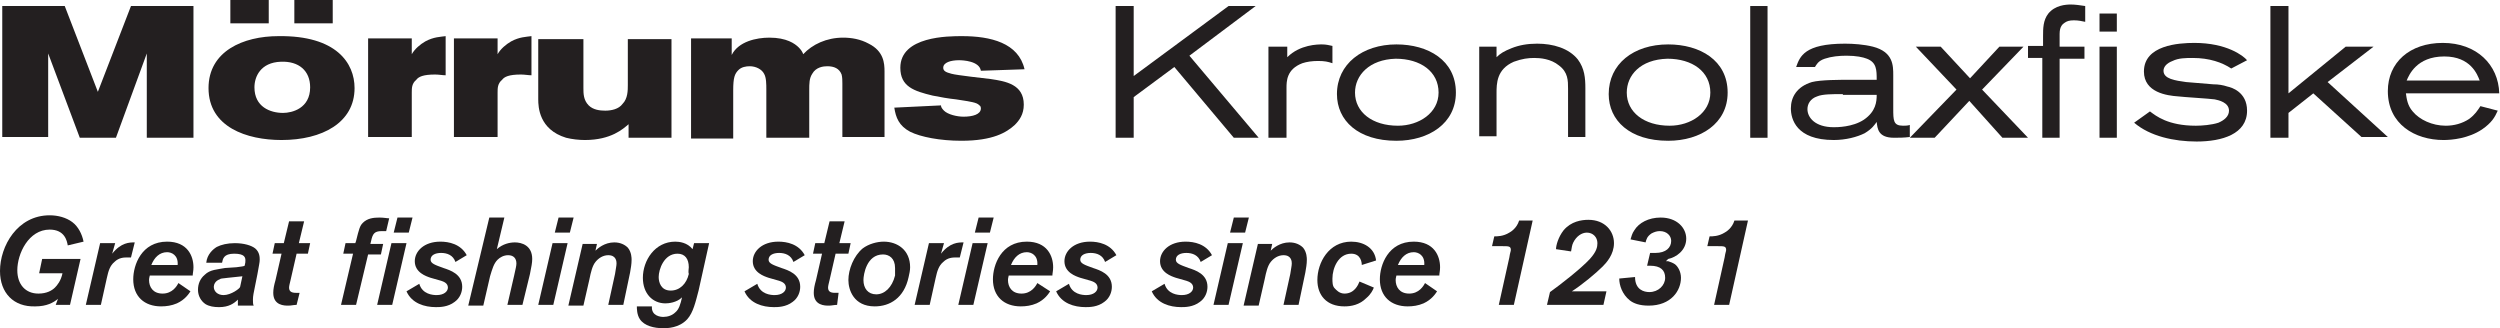
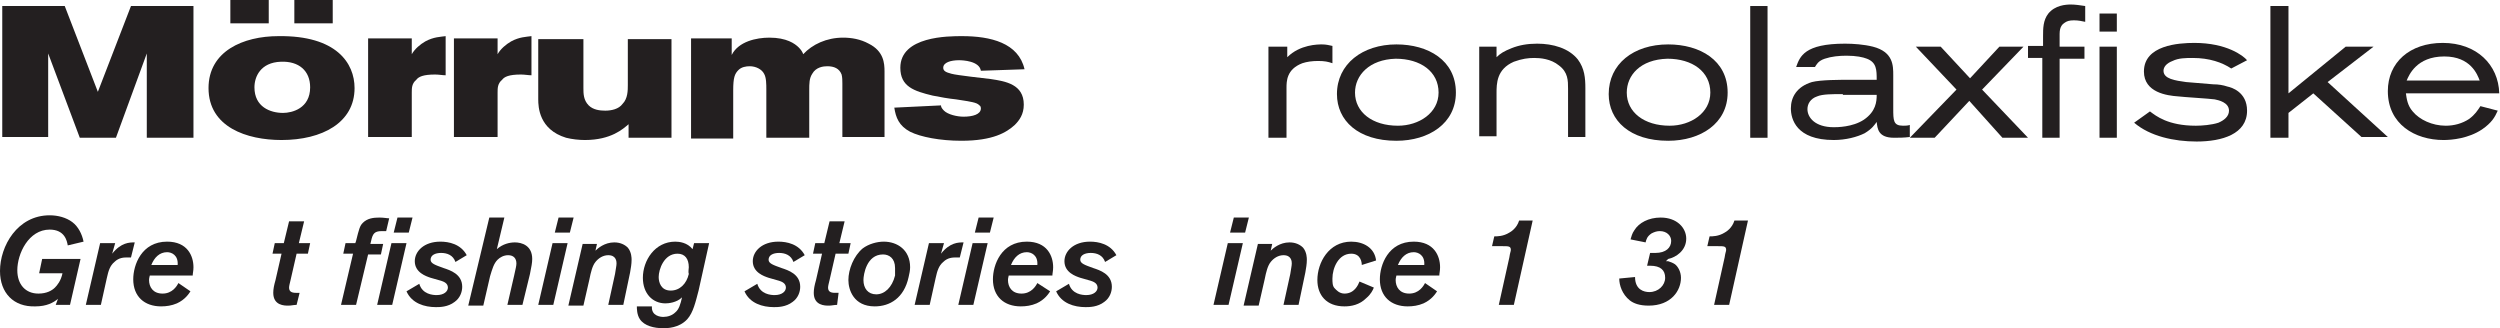
<svg xmlns="http://www.w3.org/2000/svg" version="1.1" id="Lager_1" x="0px" y="0px" width="332.1px" height="43.6px" viewBox="0 0 332.1 43.6" style="enable-background:new 0 0 332.1 43.6;" xml:space="preserve">
  <style type="text/css">
	.st0{fill:#231F20;}
</style>
  <g>
    <g>
      <path class="st0" d="M0.3,0.8h8.3l4.4,11.4l4.4-11.4h8.3v17.5h-6.2V7.1l-4.1,11.2h-4.8L6.4,7.1v11.1H0.3V0.8z" />
      <path class="st0" d="M47.1,11.7c0,4.6-4.3,6.9-9.7,6.9c-4.6,0-9.7-1.7-9.7-6.9c0-4.9,4.6-6.9,9.3-6.9C44.7,4.7,47.1,8.4,47.1,11.7    z M35.7,0v3.1h-5.1V0H35.7z M33.8,11.6c0,2.6,2.1,3.4,3.8,3.4c1.2,0,3.6-0.6,3.6-3.4c0-2.2-1.5-3.5-3.9-3.4    C34.6,8.3,33.8,10.2,33.8,11.6z M39.1,0h5.1v3.1h-5.1V0z" />
      <path class="st0" d="M54.7,7.2c0.4-0.7,1.1-1.3,1.8-1.7c1.1-0.6,2-0.6,2.7-0.7v5.2c-0.4,0-0.9-0.1-1.4-0.1c-1.6,0-2.2,0.3-2.5,0.7    c-0.6,0.5-0.6,1.1-0.6,1.7v5.9h-5.8V5.1h5.8V7.2z" />
      <path class="st0" d="M66.1,7.2c0.4-0.7,1.1-1.3,1.8-1.7c1.1-0.6,2-0.6,2.7-0.7v5.2c-0.4,0-0.9-0.1-1.4-0.1c-1.6,0-2.2,0.3-2.5,0.7    c-0.6,0.5-0.6,1.1-0.6,1.7v5.9h-5.8V5.1h5.8V7.2z" />
      <path class="st0" d="M71.6,5.2h5.9v6.5c0,0.7,0,1.6,0.7,2.3c0.6,0.6,1.5,0.7,2.2,0.7c0.8,0,1.8-0.2,2.3-0.9    c0.7-0.7,0.7-1.8,0.7-2.5V5.2h5.8v13.1h-5.7v-1.8c-0.7,0.6-2.3,2.1-5.8,2.1c-0.8,0-1.7-0.1-2.5-0.3c-3.6-1.1-3.7-4.1-3.7-5.1V5.2z    " />
      <path class="st0" d="M91.7,5.1h5.5v2.2c0.9-1.8,3.3-2.3,5-2.3c2.3,0,3.4,0.8,3.9,1.3c0.3,0.3,0.5,0.6,0.6,0.9    c1.2-1.3,3.1-2.2,5.3-2.2c1.1,0,2.3,0.2,3.4,0.8c2,1,2.1,2.6,2.1,3.7v8.7h-5.6v-7.1c0-0.4,0-0.8-0.1-1.2c-0.3-0.8-1-1.1-1.9-1.1    c-0.5,0-1.5,0.1-2,1c-0.4,0.6-0.4,1.3-0.4,2.2v6.3h-5.7v-6.4c0-0.7,0-1.6-0.3-2.1c-0.3-0.6-1.1-1-1.9-1c-0.5,0-1.1,0.1-1.5,0.5    c-0.5,0.5-0.7,1-0.7,2.7v6.4h-5.6V5.1z" />
      <path class="st0" d="M125,14c0,0.2,0.1,0.4,0.4,0.7c0.5,0.5,1.7,0.8,2.6,0.8c1.2,0,2.3-0.3,2.3-1.1c0-0.2-0.1-0.4-0.2-0.4    c-0.3-0.4-1.2-0.5-3.1-0.8c-1-0.1-2.1-0.3-3.1-0.5c-2.5-0.6-4.3-1.2-4.3-3.7c0-4.2,6.4-4.2,8.2-4.2c3.8,0,7.5,0.9,8.3,4.4    l-5.8,0.2c-0.2-1.3-2.4-1.4-2.9-1.4c-1.1,0-2.1,0.3-2.1,1c0,0.4,0.3,0.6,1.1,0.8c0.7,0.2,4.4,0.6,5.2,0.7c2,0.3,4.4,0.7,4.4,3.4    c0,1.3-0.6,2.1-1.2,2.7c-1.1,1-2.9,2.1-7.1,2.1c-2.8,0-5.4-0.5-6.8-1.2c-1.5-0.8-1.9-1.9-2.1-3.2L125,14z" />
    </g>
    <g>
-       <path class="st0" d="M148.2,0.8h2.4v9.3l12.6-9.3h3.6L158,7.4l9.2,10.9h-3.3L156,8.9l-5.4,4v5.4h-2.4V0.8z" />
      <path class="st0" d="M168.6,6.2h2.4v1.4c1.7-1.7,4.1-1.7,4.6-1.7c0.6,0,0.9,0.1,1.4,0.2v2.3c-0.6-0.2-1-0.3-1.9-0.3    c-0.8,0-1.5,0.1-2.1,0.3c-2.1,0.8-2.1,2.4-2.1,3.3v6.6h-2.4V6.2z" />
    </g>
    <g>
      <path class="st0" d="M185.5,5.9c4.2,0,7.9,2.1,7.9,6.4c0,4.1-3.6,6.4-7.9,6.4c-5.1,0-7.9-2.7-7.9-6.2C177.6,8.5,181,5.9,185.5,5.9    L185.5,5.9z M180,12.3c0,2.6,2.3,4.4,5.7,4.4c2.8,0,5.4-1.7,5.4-4.4c0-2.8-2.4-4.5-5.7-4.5C181.9,7.9,180,10,180,12.3z" />
      <path class="st0" d="M198.8,7.6c0.5-0.5,1-0.8,2-1.2c1-0.4,2.1-0.6,3.4-0.6c2.1,0,4.2,0.6,5.4,2.1c0.9,1.2,1,2.5,1,3.8v6.5h-2.3    v-6.4c0-1.1,0-2.2-1.2-3.1c-1.1-0.9-2.5-1-3.3-1c-0.8,0-1.6,0.1-2.7,0.5c-2.3,1-2.3,2.9-2.3,4.2v5.7h-2.3V6.2h2.3V7.6z" />
      <path class="st0" d="M221.6,5.9c4.2,0,7.9,2.1,7.9,6.4c0,4.1-3.6,6.4-7.9,6.4c-5.1,0-7.9-2.7-7.9-6.2C213.7,8.5,217,5.9,221.6,5.9    L221.6,5.9z M216.1,12.3c0,2.6,2.3,4.4,5.7,4.4c2.8,0,5.4-1.7,5.4-4.4c0-2.8-2.4-4.5-5.7-4.5C217.9,7.9,216.1,10,216.1,12.3z" />
      <path class="st0" d="M232.5,0.8h2.3v17.5h-2.3V0.8z" />
      <path class="st0" d="M238.6,8.9c0.5-1.4,1.1-3.1,6.5-3.1c1.1,0,2.5,0.1,3.7,0.4c2.7,0.7,2.7,2.5,2.7,3.8v4.4c0,1.6,0,2.3,1.3,2.3    c0.3,0,0.6,0,0.9-0.1v1.6c-0.8,0.1-1.5,0.1-2.1,0.1c-2.1,0-2.2-1.2-2.3-2.1c-0.3,0.4-0.6,0.9-1.6,1.5c-1,0.5-2.5,0.9-4.1,0.9    c-5,0-5.7-2.8-5.7-4.2c0-1.5,0.8-2.9,2.8-3.5c1.2-0.3,3.6-0.3,5.2-0.3h3.4c0-1.3,0-2.3-1.3-2.8c-0.5-0.2-1.4-0.4-2.7-0.4    c-1,0-2,0.1-2.9,0.4c-0.9,0.3-1.1,0.8-1.3,1.1L238.6,8.9z M244.8,12.5c-1.4,0-2.7,0-3.4,0.3c-0.9,0.3-1.3,1-1.3,1.7    c0,1.1,1,2.4,3.5,2.4c0.4,0,2.5,0,4-1c1.6-1.1,1.7-2.4,1.7-3.3H244.8z" />
      <path class="st0" d="M254.5,6.2h3.3l3.9,4.2l3.9-4.2h3.2l-5.5,5.7l6.1,6.4H266l-4.4-4.9l-4.6,4.9h-3.3l6.2-6.4L254.5,6.2z" />
      <path class="st0" d="M271.4,7.7h-2V6.1h2V4.8c0-1,0-2.1,0.7-3c0.9-1.1,2.3-1.2,3-1.2c0.6,0,1.2,0.1,1.9,0.2v2.1    c-0.5-0.1-0.9-0.2-1.5-0.2c-0.6,0-0.9,0.1-1.2,0.3c-0.3,0.2-0.7,0.5-0.7,1.5v1.7h3.3v1.6h-3.3v10.5h-2.3V7.7z M278.9,1.8h2.3v2.4    h-2.3V1.8z M278.9,6.2h2.3v12.1h-2.3V6.2z" />
    </g>
    <g>
      <path class="st0" d="M285.6,14.8c0.8,0.6,2.4,1.9,6.1,1.9c0.8,0,2.1-0.1,3-0.4c0.7-0.3,1.4-0.8,1.4-1.6c0-1.1-1.4-1.4-1.9-1.5    c-0.7-0.1-4.1-0.3-4.9-0.4c-1.4-0.1-4.5-0.5-4.5-3.3c0-3.5,4.6-3.8,6.7-3.8c4.3,0,6.5,1.7,7,2.3l-2.1,1.1    c-1.2-0.8-2.9-1.4-5.1-1.4c-0.9,0-1.9,0-2.7,0.4c-0.8,0.3-1.2,0.8-1.2,1.3c0,1.1,1.6,1.3,3,1.5c1.2,0.1,2.4,0.2,3.6,0.3    c0.7,0,1.3,0.1,1.9,0.3c0.5,0.1,2.6,0.7,2.6,3.2c0,3.1-3.3,4.1-6.7,4.1c-3,0-6.2-0.7-8.3-2.5L285.6,14.8z" />
      <path class="st0" d="M301.6,0.8h2.4v11.6l7.6-6.2h3.7l-6.1,4.7l8,7.3h-3.5l-6.4-5.8L304,15v3.3h-2.4V0.8z" />
    </g>
    <g>
      <path class="st0" d="M331.8,14.7c-0.4,0.9-0.8,1.6-2.1,2.5c-1.8,1.2-4,1.4-5.1,1.4c-3.8,0-7.4-2.1-7.4-6.5c0-3.8,2.9-6.4,7.3-6.4    c4.5,0,7.4,2.9,7.5,6.7h-12.4c0.1,0.7,0.2,1.6,0.9,2.4c0.9,1.1,2.6,1.9,4.4,1.9c1.1,0,2.2-0.3,3.1-0.9c0.8-0.6,1.1-1.1,1.5-1.7    L331.8,14.7z M329.4,10.7c-0.3-0.8-1.2-3.2-4.7-3.2c-3.7,0-4.7,2.5-5,3.2H329.4z" />
    </g>
    <g>
      <path class="st0" d="M9.3,40.5H7.4l0.3-0.8c-0.6,0.5-1.5,1-3,1C1.8,40.8,0,38.9,0,36c0-3.3,2.3-7.4,6.6-7.4c1.1,0,2.2,0.3,3,0.9    c0.8,0.6,1.3,1.6,1.5,2.6L9,32.6c-0.1-0.6-0.4-2.1-2.4-2.1c-2.8,0-4.3,3.2-4.3,5.4c0,1.9,1.1,3.1,2.8,3.1c1.1,0,1.8-0.4,2.2-0.8    c0.3-0.3,0.8-0.9,1-1.9H5.2l0.4-1.9h5.1L9.3,40.5z" />
      <path class="st0" d="M13.4,40.5h-2l1.9-8.2h2l-0.4,1.4c1.2-1.5,2.3-1.5,3-1.5l-0.5,2c-0.3,0-0.3,0-0.5,0c-0.4,0-1.1,0-1.7,0.6    c-0.6,0.5-0.8,1.2-1,2.1L13.4,40.5z" />
      <path class="st0" d="M25.3,38.7c-0.2,0.3-0.7,1.1-1.8,1.6c-0.7,0.3-1.4,0.4-2.1,0.4c-2.2,0-3.7-1.3-3.7-3.6c0-1.9,1.1-5,4.5-5    c2.7,0,3.5,1.9,3.5,3.4c0,0.5-0.1,0.8-0.1,1.1h-5.7c0,0.1-0.1,0.3-0.1,0.6c0,0.9,0.5,1.8,1.8,1.8c1.3,0,1.9-1,2.1-1.4L25.3,38.7z     M23.6,35.2c0.1-1.3-0.8-1.7-1.4-1.7c-1,0-1.7,0.7-2.1,1.7H23.6z" />
-       <path class="st0" d="M33.9,37.9c-0.2,1-0.3,1.4-0.3,1.9c0,0.4,0,0.6,0.1,0.8h-2.1c0-0.2,0-0.3,0-0.4c0-0.1,0-0.2,0-0.4    c-0.5,0.5-1.2,1-2.5,1c-0.7,0-1.3-0.1-1.8-0.4c-0.6-0.4-1-1.1-1-1.9c0-0.8,0.3-1.5,0.9-2c0.7-0.7,1.7-0.7,2.7-0.9l1.5-0.1    c0.7-0.1,0.9-0.1,1.1-0.2c0.1-0.4,0.1-0.5,0.1-0.7c0-0.4-0.1-0.9-1.5-0.9c-1.4,0-1.5,0.7-1.6,1.2h-2.1c0.1-1.1,0.9-1.8,1.4-2.1    c0.6-0.3,1.4-0.5,2.4-0.5c1.2,0,2.2,0.3,2.7,0.7c0.6,0.5,0.6,1.2,0.6,1.5c0,0.4-0.1,0.7-0.3,1.9L33.9,37.9z M30.3,36.9    c-0.9,0.1-1,0.1-1.1,0.2c-0.6,0.2-0.8,0.7-0.8,1c0,0.6,0.5,1.1,1.3,1.1c1,0,2.2-0.9,2.2-1.1l0.3-1.4L30.3,36.9z" />
      <path class="st0" d="M39.4,40.5c-0.4,0-0.7,0.1-1.1,0.1c-0.5,0-2,0-2-1.7c0-0.5,0.1-1,0.3-1.7l0.8-3.5h-1.2l0.3-1.4h1.2l0.7-2.9h2    l-0.7,2.9h1.5l-0.3,1.4h-1.5l-0.8,3.5c-0.1,0.4-0.2,0.8-0.2,1c0,0.5,0.3,0.7,0.9,0.7c0.2,0,0.3,0,0.5,0L39.4,40.5z" />
    </g>
    <g>
      <path class="st0" d="M47.3,40.5h-2l1.6-6.8h-1.3l0.3-1.4h1.3l0.1-0.3c0.4-1.6,0.5-2,0.9-2.4c0.6-0.6,1.4-0.7,2.2-0.7    c0.6,0,1,0.1,1.3,0.1l-0.4,1.7c-0.2,0-0.4,0-0.6,0c-1,0-1.2,0.4-1.4,1.3l-0.1,0.4h1.7l-0.3,1.4h-1.7L47.3,40.5z M52.1,40.5h-2    l1.9-8.2h2L52.1,40.5z M54.8,28.9l-0.5,2h-2l0.5-2H54.8z" />
    </g>
    <g>
      <path class="st0" d="M57.2,36.9c-0.6-0.2-2.1-0.7-2.1-2.2c0-1.3,1.2-2.6,3.4-2.6c1.1,0,2.7,0.3,3.5,1.8l-1.5,0.9    c-0.3-0.9-1.1-1.2-1.9-1.2c-0.8,0-1.4,0.3-1.4,0.9c0,0.5,0.6,0.7,1.7,1.1c0.9,0.3,2.5,0.8,2.5,2.5c0,0.7-0.3,1.5-1,2    c-0.9,0.7-2,0.7-2.5,0.7c-1.5,0-3.2-0.5-3.9-2.1l1.7-1c0.4,1.4,1.8,1.5,2.3,1.5c1,0,1.5-0.5,1.5-1c0-0.6-0.6-0.8-0.9-0.9    L57.2,36.9z" />
      <path class="st0" d="M69.4,40.5h-2l0.9-3.9c0.2-0.9,0.3-1.3,0.3-1.6c0-0.7-0.4-1.1-1.1-1.1c-0.6,0-1.1,0.3-1.4,0.6    c-0.5,0.5-0.7,1.2-1,2.2l-0.9,3.9h-2L65,28.9h2l-1,4.2c0.8-0.7,1.7-0.9,2.4-0.9c0.9,0,2.3,0.4,2.3,2.2c0,0.5-0.1,1-0.3,2    L69.4,40.5z" />
      <path class="st0" d="M73.5,40.5h-2l1.9-8.2h2L73.5,40.5z M76.2,28.9l-0.5,2h-2l0.5-2H76.2z" />
      <path class="st0" d="M82.8,40.5h-2l0.9-4.1c0.1-0.7,0.2-1.1,0.2-1.4c0-0.2,0-1.1-1.1-1.1c-0.7,0-1.3,0.4-1.7,0.9    c-0.4,0.5-0.6,1.3-0.8,2.3l-0.8,3.5h-2l1.9-8.2h1.9l-0.2,0.9c0.3-0.3,1.2-1.1,2.5-1.1c0.8,0,1.4,0.3,1.8,0.7    c0.5,0.6,0.5,1.4,0.5,1.6c0,0.6-0.1,1.1-0.2,1.7L82.8,40.5z" />
      <path class="st0" d="M94.2,32.3l-1.4,6.3c-0.4,1.5-0.7,2.9-1.5,3.8c-1.1,1.2-2.7,1.2-3.2,1.2c-1.2,0-2.5-0.3-3.1-1.2    c-0.4-0.6-0.4-1.4-0.4-1.7h2c-0.1,1.3,1.2,1.4,1.5,1.4c0.6,0,1.2-0.2,1.6-0.6c0.5-0.4,0.7-1.1,0.9-2c-0.7,0.7-1.8,0.8-2.2,0.8    c-1.7,0-3-1.3-3-3.4c0-2.3,1.6-4.8,4.3-4.8c0.5,0,1.6,0.1,2.3,1l0.2-0.8H94.2z M91.5,35.5c0-1.1-0.5-1.8-1.5-1.8    c-1.8,0-2.5,2.1-2.5,3.1c0,0.7,0.3,1.8,1.6,1.8c1.2,0,2.1-0.9,2.4-2.2C91.4,36.1,91.5,35.8,91.5,35.5z" />
      <path class="st0" d="M102.1,36.9c-0.6-0.2-2.1-0.7-2.1-2.2c0-1.3,1.2-2.6,3.4-2.6c1.1,0,2.7,0.3,3.5,1.8l-1.5,0.9    c-0.3-0.9-1.1-1.2-1.9-1.2c-0.8,0-1.4,0.3-1.4,0.9c0,0.5,0.6,0.7,1.7,1.1c0.9,0.3,2.5,0.8,2.5,2.5c0,0.7-0.3,1.5-1,2    c-0.9,0.7-2,0.7-2.5,0.7c-1.5,0-3.2-0.5-3.9-2.1l1.7-1c0.4,1.4,1.8,1.5,2.3,1.5c1,0,1.5-0.5,1.5-1c0-0.6-0.6-0.8-0.9-0.9    L102.1,36.9z" />
      <path class="st0" d="M111.2,40.5c-0.4,0-0.7,0.1-1.1,0.1c-0.5,0-2,0-2-1.7c0-0.5,0.1-1,0.3-1.7l0.8-3.5h-1.2l0.3-1.4h1.2l0.7-2.9    h2l-0.7,2.9h1.5l-0.3,1.4H111l-0.8,3.5c-0.1,0.4-0.2,0.8-0.2,1c0,0.5,0.3,0.7,0.9,0.7c0.2,0,0.3,0,0.5,0L111.2,40.5z" />
      <path class="st0" d="M116.2,40.7c-2.8,0-3.5-2.2-3.5-3.5c0-1.4,0.7-3.2,1.9-4.2c0.8-0.6,1.9-0.9,2.8-0.9c1.8,0,3.5,1.1,3.5,3.4    c0,0.4-0.1,0.9-0.2,1.3C120.1,39.6,118.2,40.7,116.2,40.7z M118.9,35.6c0-1.3-0.8-1.8-1.6-1.8c-2.2,0-2.6,2.7-2.6,3.4    c0,1.1,0.6,1.9,1.7,1.9c1.1,0,2.1-0.9,2.5-2.5C118.9,36.2,118.9,35.9,118.9,35.6z" />
      <path class="st0" d="M123.5,40.5h-2l1.9-8.2h2l-0.4,1.4c1.2-1.5,2.3-1.5,3-1.5l-0.5,2c-0.3,0-0.3,0-0.5,0c-0.4,0-1.1,0-1.7,0.6    c-0.6,0.5-0.8,1.2-1,2.1L123.5,40.5z" />
      <path class="st0" d="M129.3,40.5h-2l1.9-8.2h2L129.3,40.5z M132,28.9l-0.5,2h-2l0.5-2H132z" />
      <path class="st0" d="M139.5,38.7c-0.2,0.3-0.7,1.1-1.8,1.6c-0.7,0.3-1.4,0.4-2.1,0.4c-2.2,0-3.7-1.3-3.7-3.6c0-1.9,1.1-5,4.5-5    c2.7,0,3.5,1.9,3.5,3.4c0,0.5-0.1,0.8-0.1,1.1H134c0,0.1-0.1,0.3-0.1,0.6c0,0.9,0.5,1.8,1.8,1.8c1.3,0,1.9-1,2.1-1.4L139.5,38.7z     M137.8,35.2c0.1-1.3-0.8-1.7-1.4-1.7c-1,0-1.7,0.7-2.1,1.7H137.8z" />
      <path class="st0" d="M143.5,36.9c-0.6-0.2-2.1-0.7-2.1-2.2c0-1.3,1.2-2.6,3.4-2.6c1.1,0,2.7,0.3,3.5,1.8l-1.5,0.9    c-0.3-0.9-1.1-1.2-1.9-1.2c-0.8,0-1.4,0.3-1.4,0.9c0,0.5,0.6,0.7,1.7,1.1c0.9,0.3,2.5,0.8,2.5,2.5c0,0.7-0.3,1.5-1,2    c-0.9,0.7-2,0.7-2.5,0.7c-1.5,0-3.2-0.5-3.9-2.1l1.7-1c0.4,1.4,1.8,1.5,2.3,1.5c1,0,1.5-0.5,1.5-1c0-0.6-0.6-0.8-0.9-0.9    L143.5,36.9z" />
-       <path class="st0" d="M156.2,36.9c-0.6-0.2-2.1-0.7-2.1-2.2c0-1.3,1.2-2.6,3.4-2.6c1.1,0,2.7,0.3,3.5,1.8l-1.5,0.9    c-0.3-0.9-1.1-1.2-1.9-1.2c-0.8,0-1.4,0.3-1.4,0.9c0,0.5,0.6,0.7,1.7,1.1c0.9,0.3,2.5,0.8,2.5,2.5c0,0.7-0.3,1.5-1,2    c-0.9,0.7-2,0.7-2.5,0.7c-1.5,0-3.2-0.5-3.9-2.1l1.7-1c0.4,1.4,1.8,1.5,2.3,1.5c1,0,1.5-0.5,1.5-1c0-0.6-0.6-0.8-0.9-0.9    L156.2,36.9z" />
      <path class="st0" d="M163.2,40.5h-2l1.9-8.2h2L163.2,40.5z M165.9,28.9l-0.5,2h-2l0.5-2H165.9z" />
      <path class="st0" d="M172.5,40.5h-2l0.9-4.1c0.1-0.7,0.2-1.1,0.2-1.4c0-0.2,0-1.1-1.1-1.1c-0.7,0-1.3,0.4-1.7,0.9    c-0.4,0.5-0.6,1.3-0.8,2.3l-0.8,3.5h-2l1.9-8.2h1.9l-0.2,0.9c0.3-0.3,1.2-1.1,2.5-1.1c0.8,0,1.4,0.3,1.8,0.7    c0.5,0.6,0.5,1.4,0.5,1.6c0,0.6-0.1,1.1-0.2,1.7L172.5,40.5z" />
      <path class="st0" d="M182.5,38.2c-0.1,0.3-0.4,0.9-1,1.4c-0.9,0.9-2,1.1-2.9,1.1c-2.4,0-3.6-1.5-3.6-3.5c0-2.3,1.5-5.1,4.5-5.1    c1.6,0,3.1,0.8,3.3,2.5l-1.9,0.6c0-0.3-0.1-1.5-1.4-1.5c-1.7,0-2.5,1.9-2.5,3.3c0,0.5,0,1,0.3,1.3c0.2,0.2,0.6,0.7,1.3,0.7    c1.3,0,1.8-1.1,2-1.6L182.5,38.2z" />
      <path class="st0" d="M190.9,38.7c-0.2,0.3-0.7,1.1-1.8,1.6c-0.7,0.3-1.4,0.4-2.1,0.4c-2.2,0-3.7-1.3-3.7-3.6c0-1.9,1.1-5,4.5-5    c2.7,0,3.5,1.9,3.5,3.4c0,0.5-0.1,0.8-0.1,1.1h-5.7c0,0.1-0.1,0.3-0.1,0.6c0,0.9,0.5,1.8,1.8,1.8c1.3,0,1.9-1,2.1-1.4L190.9,38.7z     M189.2,35.2c0.1-1.3-0.8-1.7-1.4-1.7c-1,0-1.7,0.7-2.1,1.7H189.2z" />
      <path class="st0" d="M201.1,40.5h-2l1.4-6.3c0.1-0.7,0.2-0.8,0.2-1c0-0.5-0.3-0.5-1.1-0.5h-1.4l0.3-1.3c0.4,0,1.2,0,2-0.5    c0.2-0.1,1-0.6,1.3-1.6h1.8L201.1,40.5z" />
    </g>
    <g>
-       <path class="st0" d="M213,40.5h-7.5l0.4-1.7c1.4-1,4.1-3.1,5.3-4.4c0.9-1,1-1.6,1-2.1c0-0.8-0.6-1.4-1.4-1.4    c-0.7,0-1.4,0.5-1.8,1.3c-0.2,0.4-0.2,0.7-0.3,1.2l-2-0.3c0-0.5,0.3-1.6,1-2.5c1-1.2,2.4-1.4,3.3-1.4c2.2,0,3.4,1.5,3.4,3.1    c0,1.5-1,2.6-1.5,3.1c-0.9,0.9-2.7,2.4-4.1,3.3h4.6L213,40.5z" />
      <path class="st0" d="M221.3,34.7l0.3,0c0.3,0.1,0.6,0.2,0.9,0.4c0.4,0.3,0.8,1,0.8,1.8c0,1.7-1.3,3.7-4.3,3.7    c-1.2,0-2-0.3-2.5-0.7c-1-0.8-1.4-2-1.4-2.9l2.1-0.2c0,1.7,1.2,2,1.9,2c1.2,0,2.1-0.9,2.1-1.9c0-1-0.6-1.6-2-1.6    c-0.1,0-0.2,0-0.4,0l0.4-1.7c0.4,0,0.5,0,0.7,0c1.4,0,2.1-0.7,2.1-1.6c0-0.7-0.6-1.3-1.5-1.3c-0.4,0-0.7,0.1-1.1,0.3    c-0.6,0.4-0.7,0.8-0.8,1.2l-2-0.4c0.1-0.3,0.2-0.8,0.5-1.2c0.6-1,1.9-1.7,3.5-1.7c2.2,0,3.4,1.4,3.4,2.8c0,1.6-1.4,2.5-2.4,2.7    L221.3,34.7z" />
      <path class="st0" d="M229.7,40.5h-2l1.4-6.3c0.1-0.7,0.2-0.8,0.2-1c0-0.5-0.3-0.5-1.1-0.5h-1.4l0.3-1.3c0.4,0,1.2,0,2-0.5    c0.2-0.1,1-0.6,1.3-1.6h1.8L229.7,40.5z" />
    </g>
  </g>
</svg>